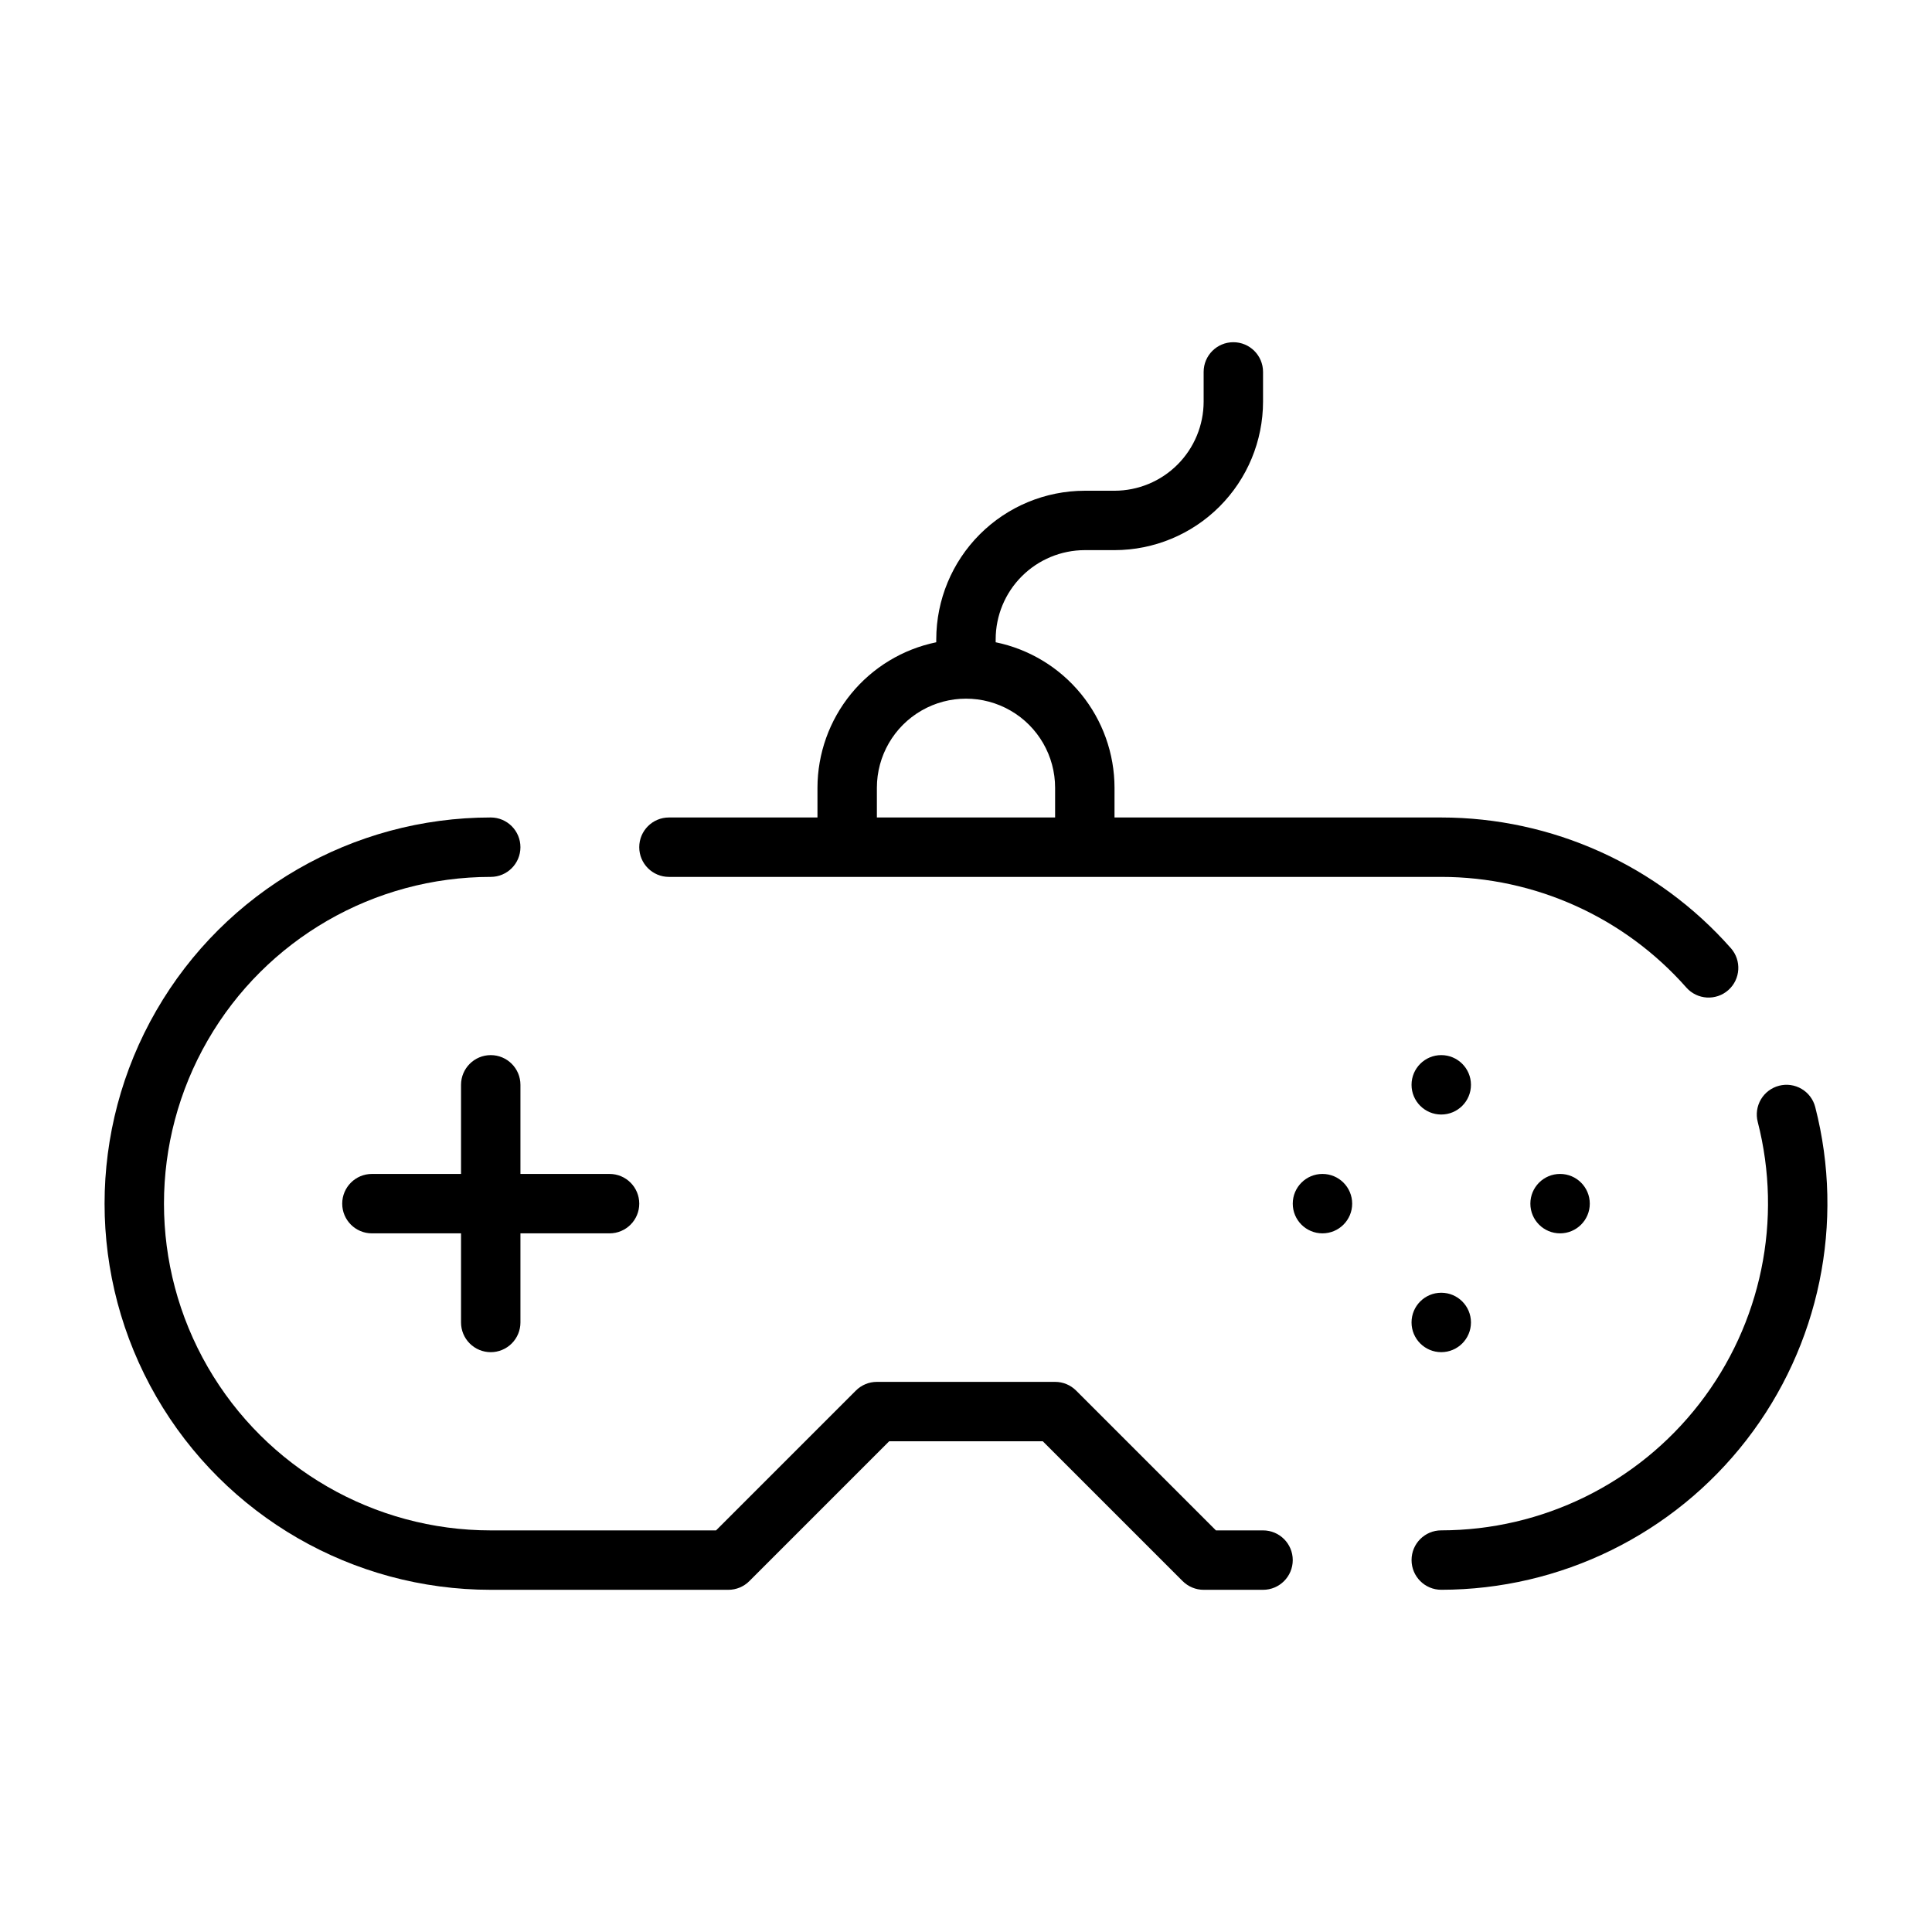
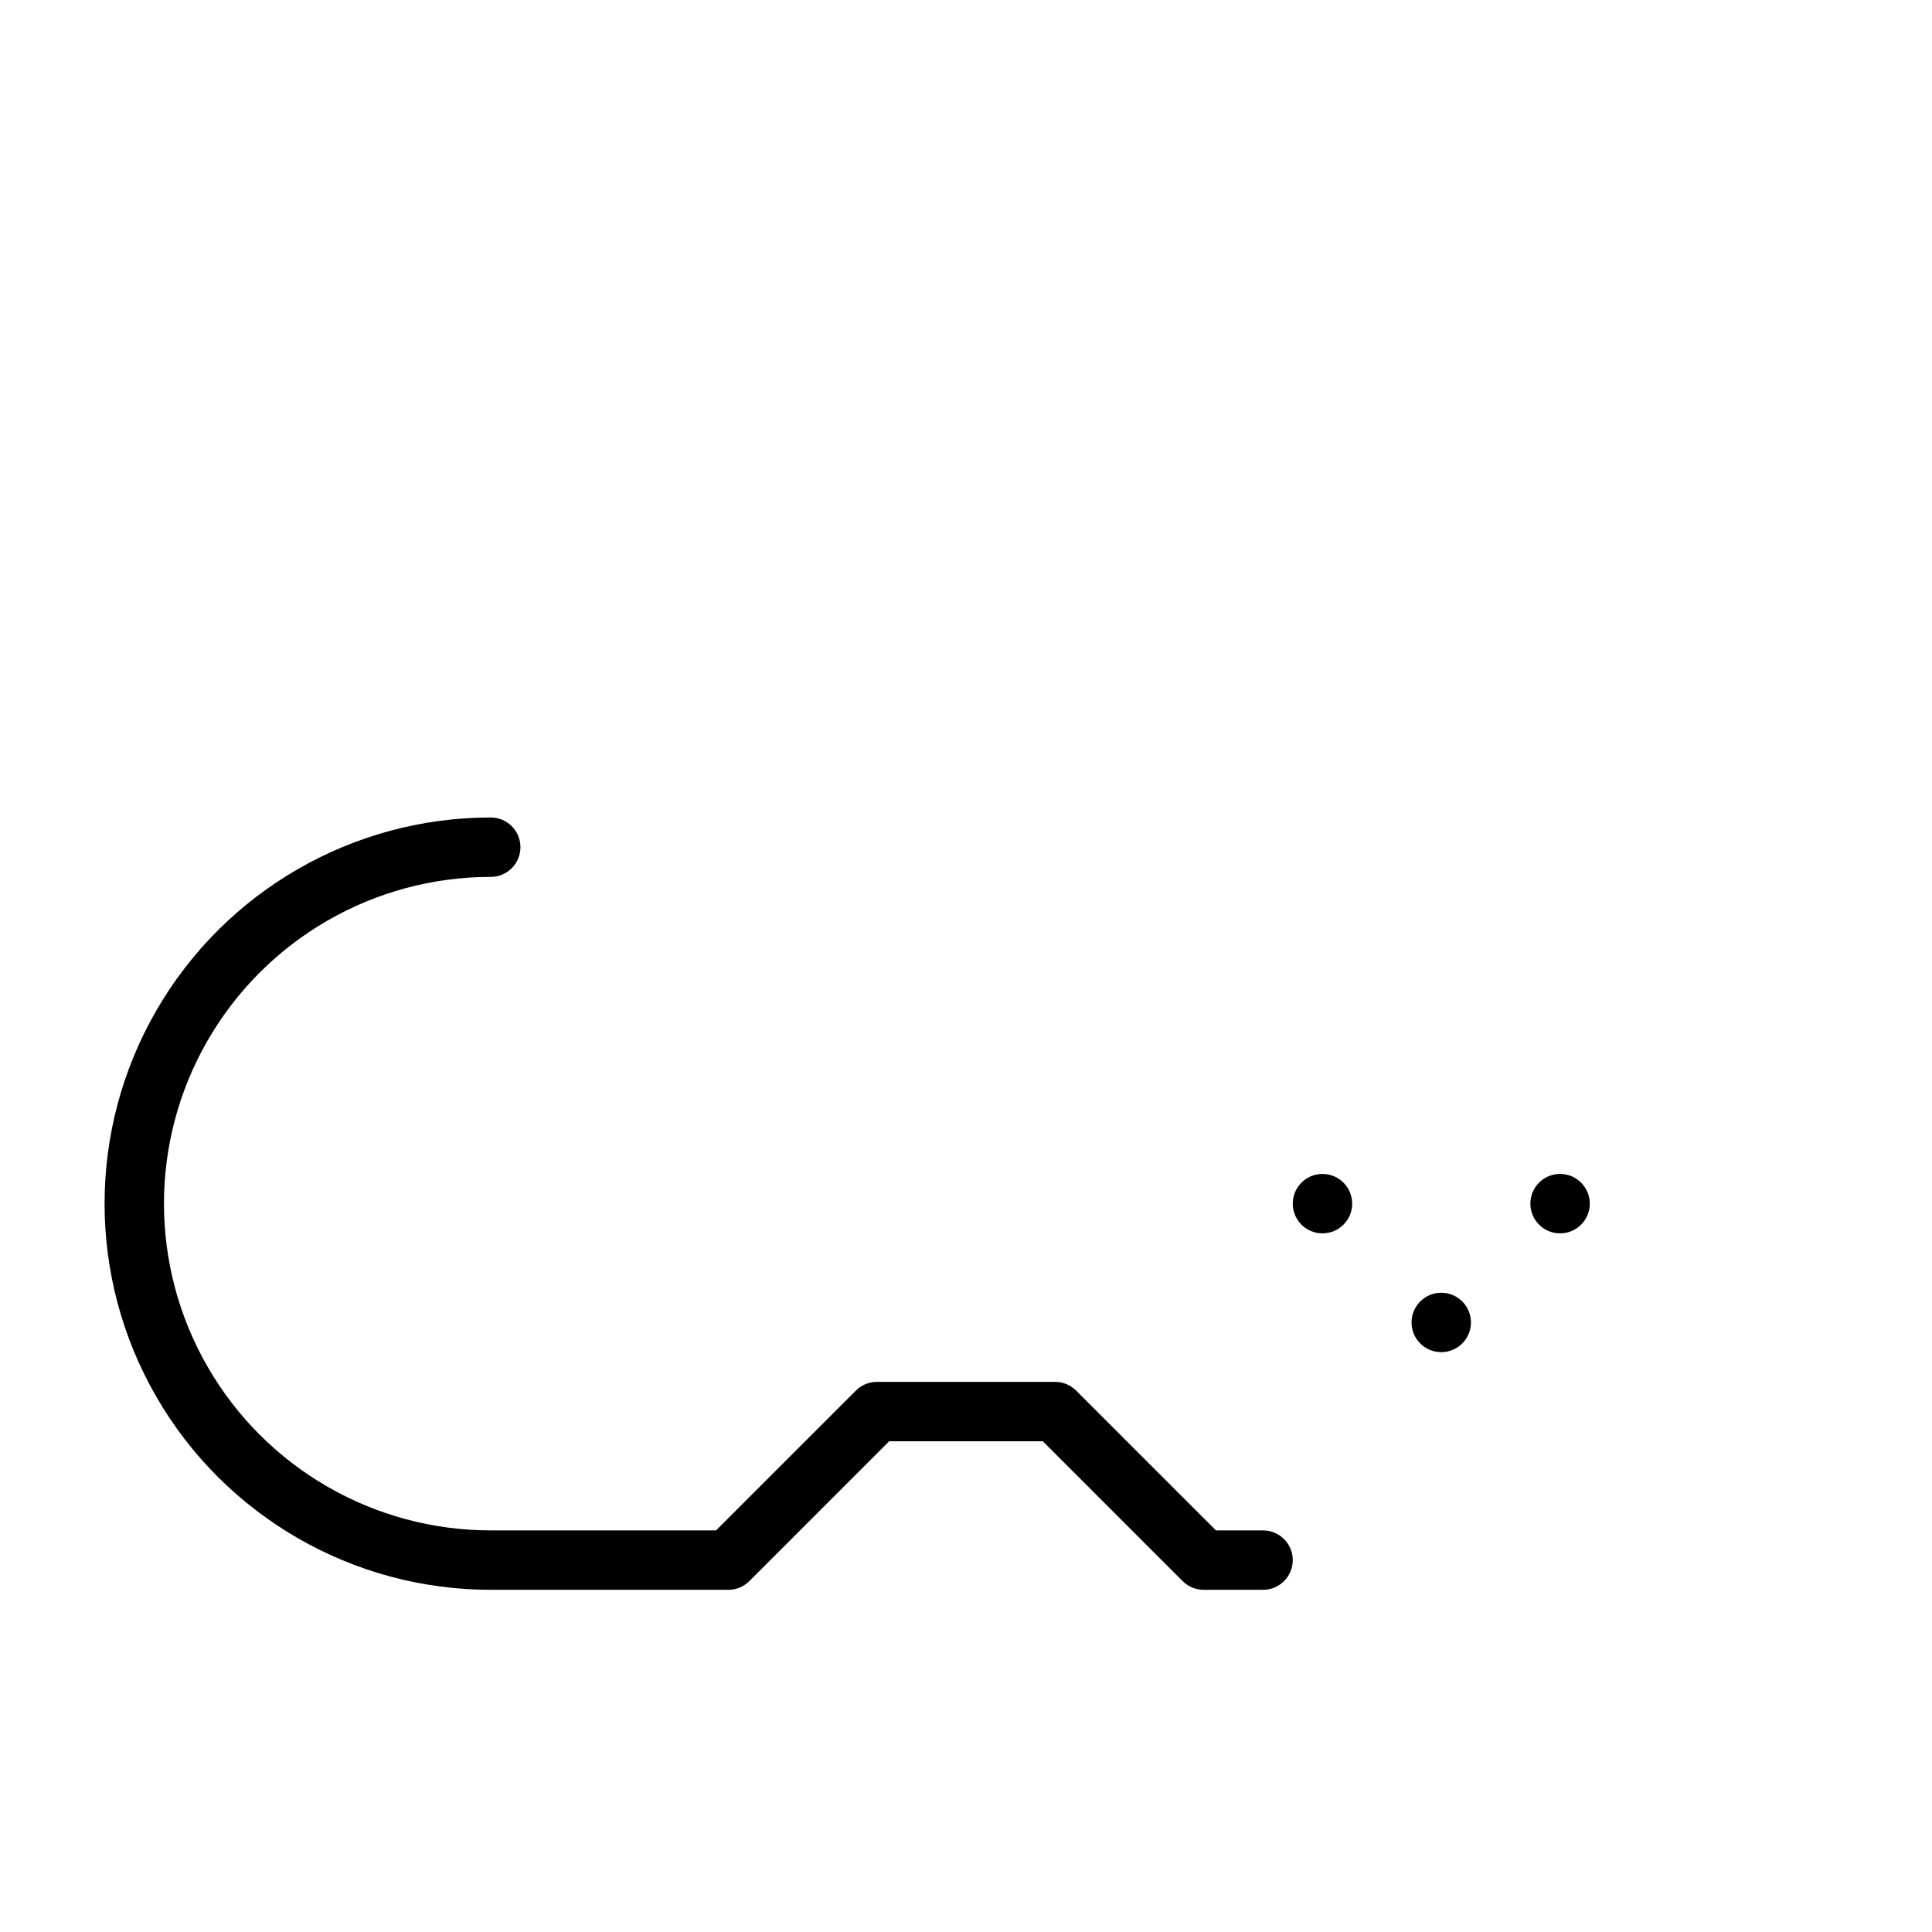
<svg xmlns="http://www.w3.org/2000/svg" fill="#000000" width="800px" height="800px" version="1.1" viewBox="144 144 512 512">
  <g>
-     <path d="m274.05 502.34c2.086 0 4.09-0.832 5.566-2.309 1.477-1.473 2.305-3.477 2.305-5.566v-23.613h23.617c4.348 0 7.871-3.523 7.871-7.871 0-4.348-3.523-7.875-7.871-7.875h-23.617v-23.613c0-4.348-3.523-7.875-7.871-7.875s-7.871 3.527-7.871 7.875v23.617l-23.617-0.004c-4.348 0-7.871 3.527-7.871 7.875 0 4.348 3.523 7.871 7.871 7.871h23.617v23.617-0.004c0 2.09 0.828 4.094 2.305 5.566 1.477 1.477 3.477 2.309 5.566 2.309z" />
-     <path d="m615.48 431.73c-2.023 0.52-3.754 1.82-4.816 3.617-1.062 1.801-1.367 3.945-0.848 5.969 6.664 25.93 0.965 53.488-15.434 74.652-16.398 21.168-41.656 33.566-68.434 33.594-4.348 0-7.871 3.523-7.871 7.871s3.523 7.875 7.871 7.875c31.645-0.027 61.496-14.676 80.879-39.688 19.379-25.016 26.109-57.582 18.23-88.227-0.516-2.023-1.816-3.758-3.613-4.82-1.797-1.062-3.945-1.367-5.965-0.844z" />
    <path d="m478.72 549.57h-12.484l-37.055-37.055c-1.477-1.477-3.477-2.305-5.566-2.305h-47.23c-2.09 0-4.09 0.828-5.566 2.305l-37.055 37.055h-59.715c-30.938 0-59.523-16.504-74.992-43.297-15.469-26.789-15.469-59.801 0-86.59 15.469-26.793 44.055-43.297 74.992-43.297 4.348 0 7.871-3.523 7.871-7.871 0-4.348-3.523-7.875-7.871-7.875-36.562 0-70.348 19.508-88.625 51.168-18.281 31.664-18.281 70.676 0 102.34 18.277 31.66 52.062 51.168 88.625 51.168h62.977c2.086 0 4.09-0.832 5.562-2.309l37.055-37.055h40.711l37.055 37.055h0.004c1.477 1.477 3.477 2.309 5.566 2.309h15.742c4.348 0 7.871-3.527 7.871-7.875s-3.523-7.871-7.871-7.871z" />
-     <path d="m439.36 352.77c-0.012-9.07-3.152-17.859-8.891-24.883-5.738-7.023-13.723-11.855-22.605-13.68v-0.797c0.008-6.262 2.496-12.266 6.926-16.691 4.426-4.426 10.43-6.918 16.691-6.926h7.879c10.434-0.012 20.438-4.16 27.816-11.539 7.379-7.379 11.531-17.383 11.543-27.82v-7.871c0-4.348-3.523-7.871-7.871-7.871s-7.871 3.523-7.871 7.871v7.871c-0.008 6.262-2.5 12.266-6.926 16.691-4.43 4.43-10.43 6.918-16.691 6.926h-7.879c-10.438 0.012-20.441 4.164-27.82 11.543s-11.527 17.383-11.543 27.816v0.797c-8.879 1.828-16.859 6.66-22.594 13.684-5.734 7.027-8.871 15.812-8.887 24.879v7.871h-39.359c-4.348 0-7.871 3.527-7.871 7.875 0 4.348 3.523 7.871 7.871 7.871h204.67c24.852 0.008 48.504 10.688 64.949 29.32 2.879 3.258 7.856 3.566 11.117 0.688 3.258-2.879 3.566-7.856 0.688-11.117-19.438-22.012-47.387-34.625-76.754-34.637h-86.59zm-62.977 7.871v-7.871c0-8.438 4.5-16.234 11.809-20.453 7.305-4.219 16.309-4.219 23.613 0 7.309 4.219 11.809 12.016 11.809 20.453v7.871z" />
    <path d="m565.31 462.98c0 4.348-3.527 7.871-7.875 7.871s-7.871-3.523-7.871-7.871c0-4.348 3.523-7.875 7.871-7.875s7.875 3.527 7.875 7.875" />
    <path d="m533.82 494.46c0 4.348-3.527 7.875-7.875 7.875-4.348 0-7.871-3.527-7.871-7.875 0-4.348 3.523-7.871 7.871-7.871 4.348 0 7.875 3.523 7.875 7.871" />
    <path d="m502.34 462.98c0 4.348-3.527 7.871-7.875 7.871-4.348 0-7.871-3.523-7.871-7.871 0-4.348 3.523-7.875 7.871-7.875 4.348 0 7.875 3.527 7.875 7.875" />
-     <path d="m533.82 431.49c0 4.348-3.527 7.871-7.875 7.871-4.348 0-7.871-3.523-7.871-7.871 0-4.348 3.523-7.875 7.871-7.875 4.348 0 7.875 3.527 7.875 7.875" />
  </g>
</svg>